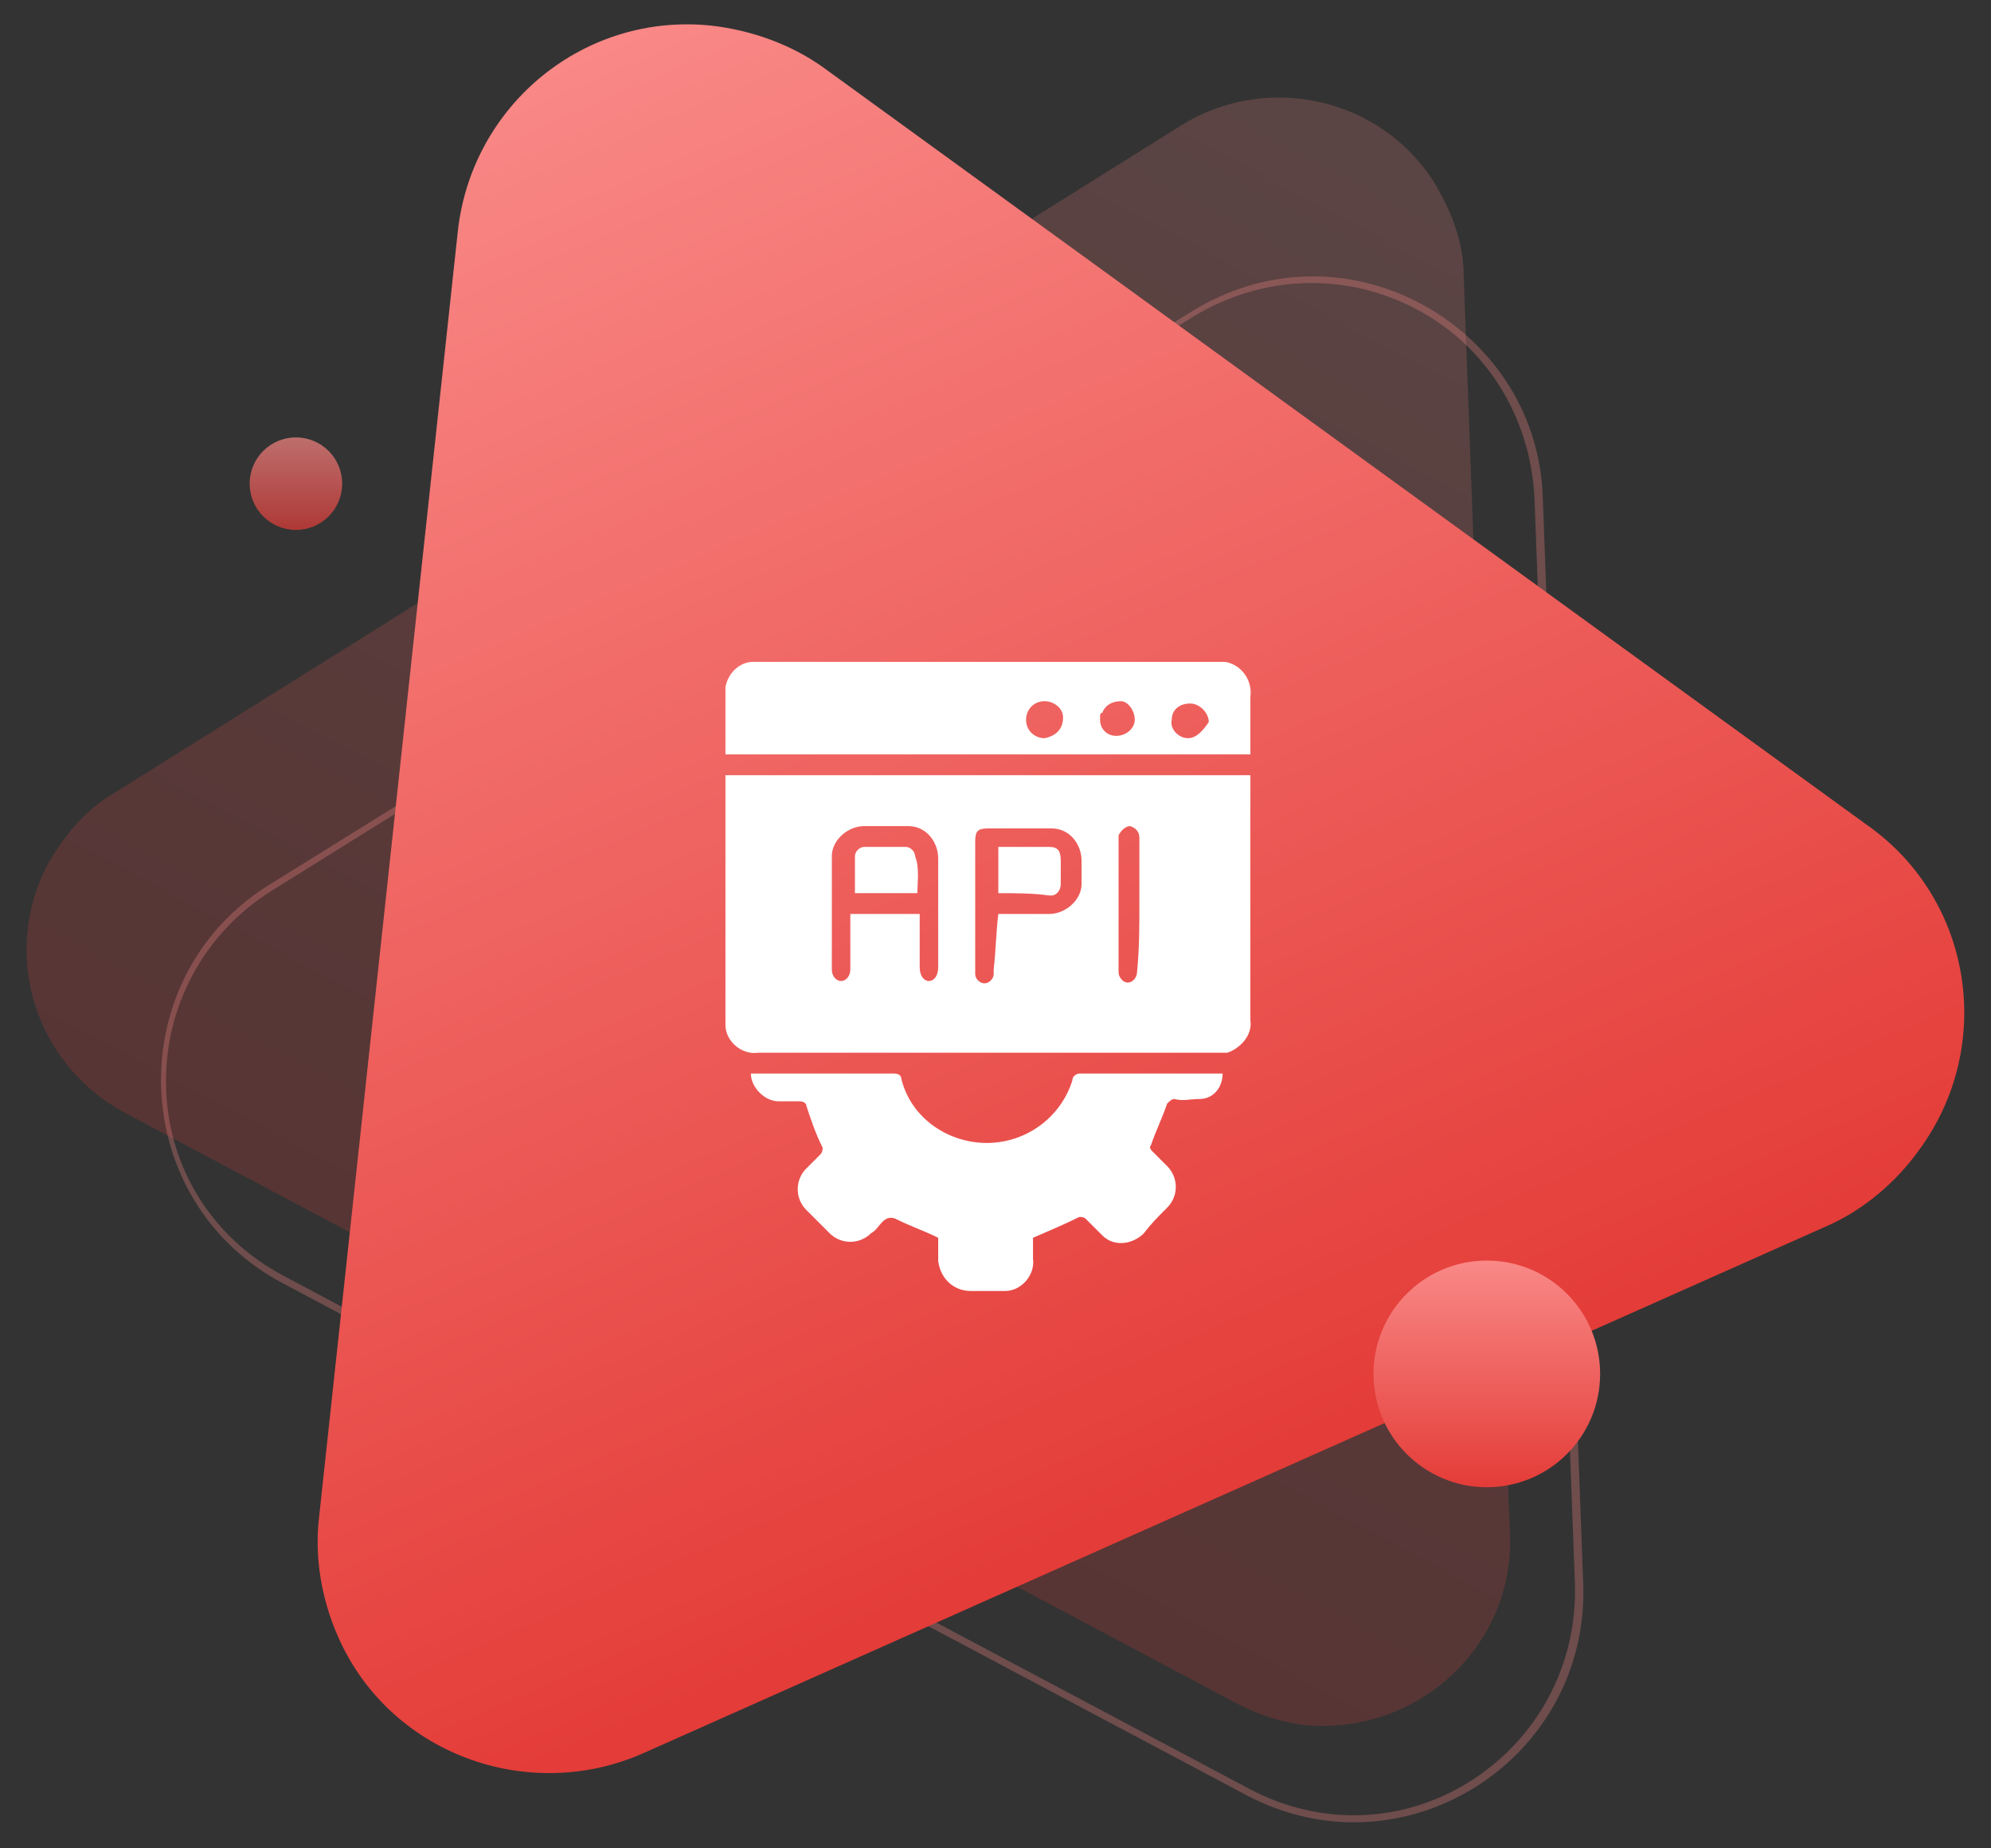
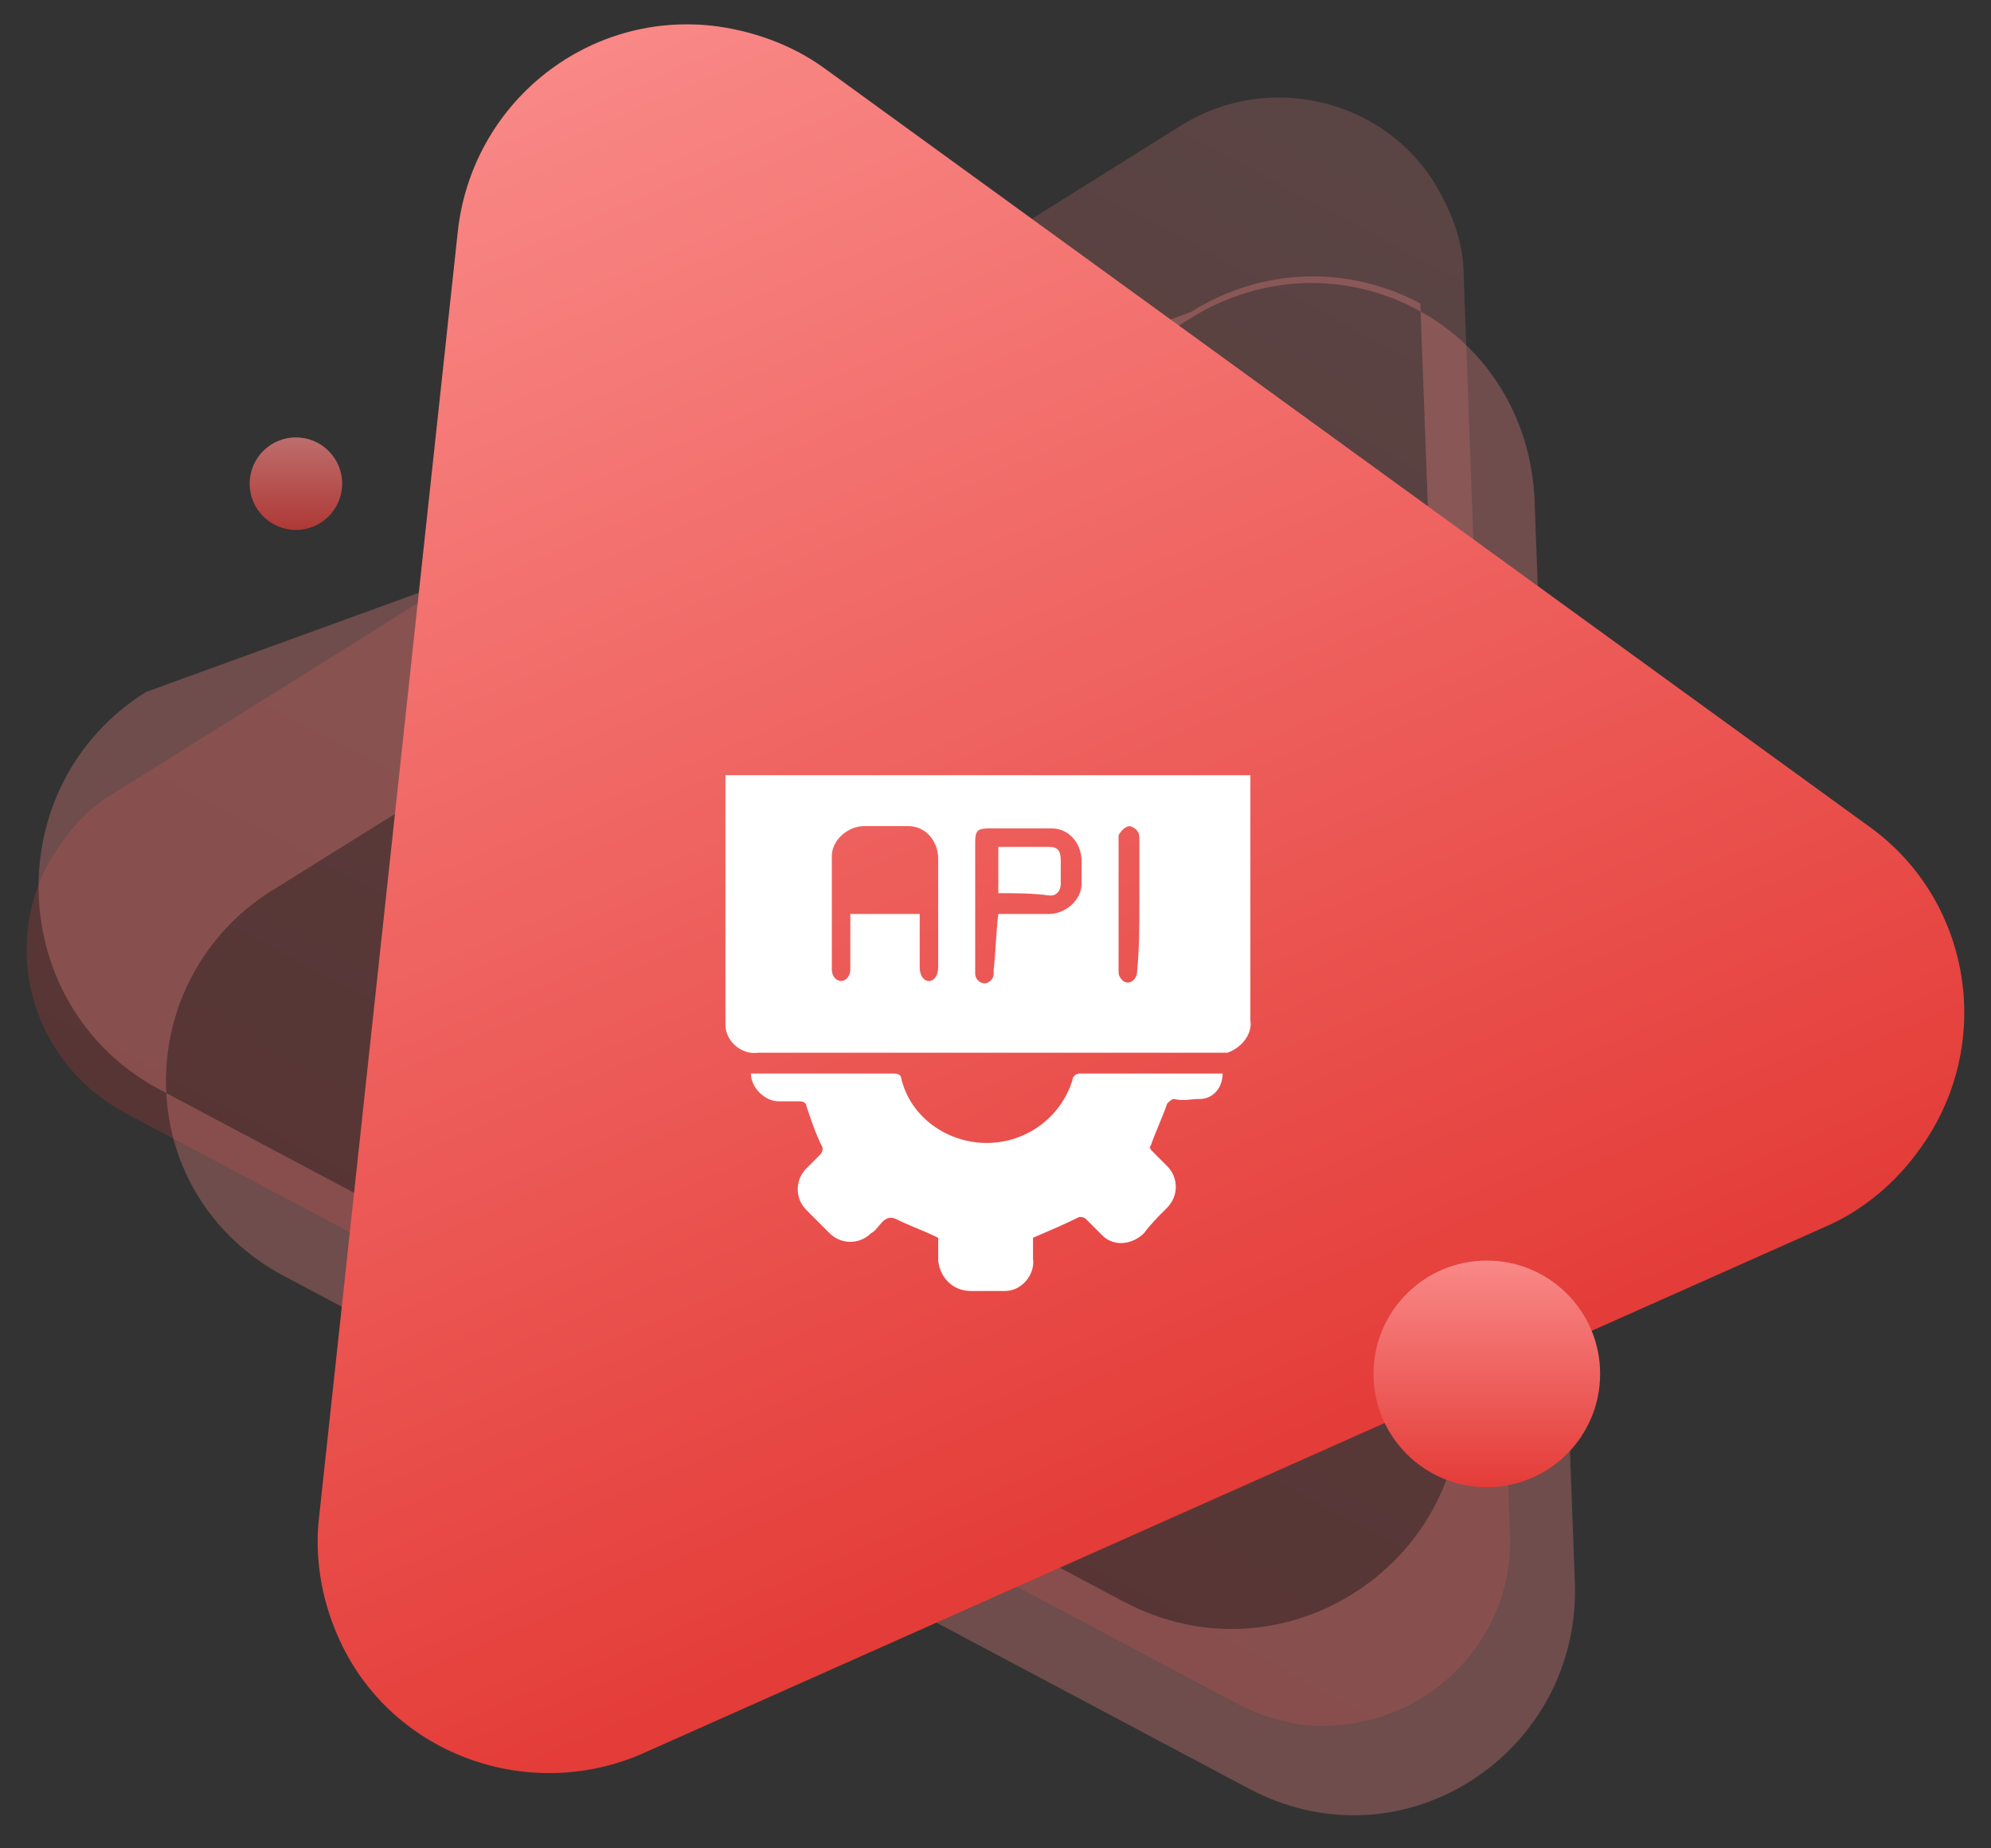
<svg xmlns="http://www.w3.org/2000/svg" version="1.1" id="Layer_1" x="0px" y="0px" width="86.1px" height="79.9px" viewBox="0 0 86.1 79.9" enable-background="new 0 0 86.1 79.9" xml:space="preserve">
  <rect x="0" y="0" width="86.1" height="79.9" fill="#333333" stroke="none" />
  <g id="Group_5525" transform="translate(-147.999 -1168.088)">
    <g id="Group_5301" transform="translate(-819.504 6)">
      <linearGradient id="Polygon_2_1_" gradientUnits="userSpaceOnUse" x1="765.118" y1="1451.66" x2="765.118" y2="1450.66" gradientTransform="matrix(62.328 33.105 29.595 -55.719 -89623.359 56722.406)">
        <stop offset="0" style="stop-color:#F98987" />
        <stop offset="1" style="stop-color:#E43C38" />
      </linearGradient>
      <path id="Polygon_2" opacity="0.2" fill="url(#Polygon_2_1_)" enable-background="new    " d="M1018.6,1167.5    c3.7-2.3,8.7-1.2,11,2.6c0.7,1.2,1.2,2.5,1.2,3.9l2,54.4c0.2,4.4-3.3,8.1-7.7,8.3c-1.4,0.1-2.8-0.3-4-0.9l-48.2-25.6    c-3.9-2.1-5.4-6.9-3.3-10.8c0.7-1.2,1.6-2.3,2.8-3L1018.6,1167.5z" />
      <g id="Path_7864" transform="matrix(0.883, 0.469, -0.469, 0.883, 1017.263, 1172.862)" opacity="0.3">
-         <path fill="none" d="M2.8,1.6C5.5-3.2,11.6-4.8,16.3-2c1.5,0.9,2.7,2.1,3.6,3.6l23.6,40.7c2.7,4.7,1.1,10.8-3.6,13.5     c-1.5,0.9-3.2,1.3-5,1.3h-47.2c-5.5,0-9.9-4.4-9.9-9.9c0-1.7,0.5-3.5,1.3-5L2.8,1.6z" />
-         <path fill="#F98987" d="M11.4-3.1C7.9-3.1,4.8-1.3,3,1.7l-23.6,40.7c-1.7,3-1.7,6.6,0,9.6c1.7,3,4.8,4.8,8.3,4.8H35     c3.5,0,6.6-1.8,8.3-4.8c1.7-3,1.7-6.6,0-9.6L19.7,1.7C17.9-1.3,14.8-3.1,11.4-3.1 M11.4-3.4c3.3,0,6.7,1.6,8.6,4.9l23.6,40.7     c3.8,6.6-0.9,14.9-8.6,14.9h-47.2c-7.6,0-12.4-8.3-8.6-14.9L2.8,1.6C4.7-1.7,8-3.4,11.4-3.4z" />
+         <path fill="#F98987" d="M11.4-3.1C7.9-3.1,4.8-1.3,3,1.7l-23.6,40.7c-1.7,3-1.7,6.6,0,9.6c1.7,3,4.8,4.8,8.3,4.8H35     c3.5,0,6.6-1.8,8.3-4.8c1.7-3,1.7-6.6,0-9.6L19.7,1.7C17.9-1.3,14.8-3.1,11.4-3.1 M11.4-3.4l23.6,40.7     c3.8,6.6-0.9,14.9-8.6,14.9h-47.2c-7.6,0-12.4-8.3-8.6-14.9L2.8,1.6C4.7-1.7,8-3.4,11.4-3.4z" />
      </g>
      <linearGradient id="Polygon_1_1_" gradientUnits="userSpaceOnUse" x1="762.823" y1="1449.277" x2="762.823" y2="1448.277" gradientTransform="matrix(69.427 -30.911 -27.788 -62.412 -11695.122 115196.469)">
        <stop offset="0" style="stop-color:#F98987" />
        <stop offset="1" style="stop-color:#E43C38" />
      </linearGradient>
      <path id="Polygon_1" fill="url(#Polygon_1_1_)" d="M987.3,1172.1c0.6-5.5,5.5-9.5,11-8.9c1.7,0.2,3.4,0.8,4.8,1.8l45.2,32.8    c4.5,3.2,5.5,9.5,2.2,14c-1,1.4-2.4,2.6-4,3.3l-51.2,22.8c-5,2.2-11,0-13.2-5.1c-0.7-1.6-1-3.4-0.8-5.1L987.3,1172.1z" />
      <g transform="matrix(1, 0, 0, 1, 967.5, 1162.09)">
        <linearGradient id="Ellipse_2141-2_1_" gradientUnits="userSpaceOnUse" x1="-186.898" y1="272.018" x2="-186.898" y2="271.018" gradientTransform="matrix(9.802 0 0 -9.802 1896.232 2720.82)">
          <stop offset="0" style="stop-color:#F98987" />
          <stop offset="1" style="stop-color:#E43C38" />
        </linearGradient>
        <circle id="Ellipse_2141-2" fill="url(#Ellipse_2141-2_1_)" cx="64.3" cy="59.4" r="4.9" />
      </g>
      <linearGradient id="Ellipse_2142_1_" gradientUnits="userSpaceOnUse" x1="808.219" y1="1406.933" x2="808.219" y2="1405.933" gradientTransform="matrix(4 0 0 -4 -2252.618 6808.719)">
        <stop offset="0" style="stop-color:#F98987" />
        <stop offset="1" style="stop-color:#E43C38" />
      </linearGradient>
      <circle id="Ellipse_2142" opacity="0.7" fill="url(#Ellipse_2142_1_)" enable-background="new    " cx="980.3" cy="1183" r="2" />
    </g>
    <g id="Group_5513" transform="translate(659.671 1041.405)">
      <path id="Path_7981" fill="#FFFFFF" d="M-457.6,160.2v0.3c0,3.4,0,6.9,0,10.3c0.1,0.6-0.4,1.2-1,1.4c-0.1,0-0.3,0-0.4,0    c-6.6,0-13.3,0-19.9,0c-0.7,0.1-1.4-0.5-1.4-1.2c0-0.1,0-0.1,0-0.2c0-3.5,0-6.9,0-10.4c0-0.1,0-0.1,0-0.2L-457.6,160.2z     M-471.9,166.2c0,0.8,0,1.6,0,2.3c0,0.4,0.2,0.6,0.4,0.6s0.4-0.2,0.4-0.6c0-1.6,0-3.2,0-4.7c0-0.7-0.5-1.4-1.3-1.4    c0,0-0.1,0-0.1,0c-0.6,0-1.2,0-1.8,0c-0.7,0-1.4,0.6-1.4,1.3c0,0,0,0,0,0.1c0,1.6,0,3.2,0,4.8c0,0.3,0.2,0.5,0.4,0.5    s0.4-0.2,0.4-0.5c0-0.7,0-1.4,0-2.1v-0.3L-471.9,166.2z M-468.5,166.2h0.3c0.6,0,1.3,0,1.9,0c0.7,0,1.4-0.6,1.4-1.3c0,0,0,0,0,0    c0-0.3,0-0.7,0-1c0-0.7-0.5-1.4-1.3-1.4c-0.1,0-0.1,0-0.2,0c-0.8,0-1.6,0-2.5,0c-0.5,0-0.6,0.1-0.6,0.6c0,1.8,0,3.7,0,5.5    c0,0.1,0,0.1,0,0.2c0,0.2,0.2,0.4,0.4,0.4c0.2,0,0.4-0.2,0.4-0.4c0-0.1,0-0.2,0-0.2C-468.6,167.7-468.6,167-468.5,166.2    L-468.5,166.2z M-462.4,165.8c0-1,0-1.9,0-2.9c0-0.2-0.1-0.4-0.4-0.5c0,0,0,0,0,0c-0.2,0-0.4,0.2-0.5,0.4c0,0,0,0,0,0.1    c0,1.9,0,3.8,0,5.8c0,0.2,0.1,0.3,0.2,0.4c0.3,0.2,0.6-0.1,0.6-0.4C-462.4,167.7-462.4,166.7-462.4,165.8L-462.4,165.8z" />
      <path id="Path_7982" fill="#FFFFFF" d="M-479.2,173.1h2.4c1.3,0,2.5,0,3.8,0c0.2,0,0.3,0.1,0.3,0.2c0,0,0,0,0,0    c0.4,1.7,2,2.8,3.7,2.8c1.7,0,3.2-1.1,3.7-2.7c0-0.2,0.2-0.3,0.3-0.3c0,0,0,0,0,0c2,0,4,0,6,0h0.2c0,0.6-0.4,1.1-1,1.1    c-0.4,0-0.7,0.1-1.1,0c-0.1,0-0.2,0.1-0.3,0.2c-0.2,0.6-0.5,1.2-0.7,1.8c-0.1,0.1,0,0.2,0.1,0.3c0.2,0.2,0.4,0.4,0.6,0.6    c0.5,0.5,0.5,1.3,0,1.8c0,0,0,0-0.1,0.1c-0.3,0.3-0.6,0.6-0.9,1c-0.5,0.5-1.3,0.6-1.8,0.1c0,0,0,0-0.1-0.1    c-0.2-0.2-0.4-0.4-0.6-0.6c-0.1-0.1-0.2-0.1-0.3-0.1c-0.6,0.3-1.3,0.6-2,0.9c0,0.2,0,0.6,0,0.9c0.1,0.7-0.5,1.4-1.2,1.4    c-0.1,0-0.1,0-0.2,0c-0.4,0-0.8,0-1.3,0c-0.7,0-1.3-0.5-1.4-1.3c0,0,0-0.1,0-0.1c0-0.3,0-0.7,0-0.9c-0.6-0.3-1.2-0.5-1.8-0.8    c-0.2-0.1-0.4-0.1-0.6,0.1c-0.2,0.2-0.3,0.4-0.5,0.5c-0.5,0.5-1.3,0.5-1.8,0c0,0,0,0,0,0c-0.3-0.3-0.7-0.7-1-1    c-0.5-0.5-0.5-1.3,0-1.8c0,0,0,0,0,0c0.2-0.2,0.4-0.4,0.6-0.6c0.1-0.1,0.1-0.2,0.1-0.3c-0.3-0.6-0.5-1.2-0.7-1.8    c0-0.1-0.1-0.2-0.3-0.2c-0.3,0-0.6,0-0.9,0C-478.6,174.3-479.2,173.7-479.2,173.1z" />
-       <path id="Path_7983" fill="#FFFFFF" d="M-459.1,155.3h-19.7c-0.1,0-0.2,0-0.3,0c-0.6,0-1.1,0.5-1.2,1.1c0,1,0,1.9,0,2.9h22.7    c0,0,0,0,0-0.1c0-0.8,0-1.6,0-2.4c0.1-0.7-0.4-1.4-1.1-1.5C-458.9,155.3-459,155.3-459.1,155.3z M-466.5,158.6    c-0.4,0-0.8-0.3-0.8-0.8c0-0.4,0.3-0.8,0.8-0.8c0,0,0,0,0,0c0.4,0,0.8,0.3,0.8,0.7c0,0,0,0,0,0    C-465.7,158.2-466,158.5-466.5,158.6L-466.5,158.6z M-462.6,157.8c0,0.4-0.4,0.7-0.8,0.7c-0.4,0-0.7-0.3-0.7-0.7l0,0    c0,0,0-0.1,0-0.1c0-0.1,0-0.2,0.1-0.2c0.1-0.3,0.4-0.5,0.8-0.5C-462.9,157-462.6,157.4-462.6,157.8    C-462.6,157.8-462.6,157.8-462.6,157.8L-462.6,157.8z M-460.3,158.6c-0.4,0-0.8-0.4-0.7-0.8c0-0.4,0.3-0.7,0.8-0.7c0,0,0,0,0,0    c0.4,0,0.8,0.4,0.8,0.8C-459.6,158.2-459.9,158.6-460.3,158.6L-460.3,158.6z" />
-       <path id="Path_7984" fill="#FFFFFF" d="M-472,165.3h-2.7c0-0.5,0-1.1,0-1.6c0-0.2,0.2-0.4,0.4-0.4c0,0,0,0,0,0c0.6,0,1.2,0,1.8,0    c0.2,0,0.4,0.2,0.4,0.4c0,0,0,0,0,0C-471.9,164.2-472,164.8-472,165.3z" />
      <path id="Path_7985" fill="#FFFFFF" d="M-468.5,165.3v-2h0.4c0.6,0,1.2,0,1.8,0c0.4,0,0.5,0.2,0.5,0.6c0,0.3,0,0.6,0,1    c0,0.3-0.2,0.5-0.4,0.5c0,0,0,0-0.1,0C-467,165.3-467.8,165.3-468.5,165.3z" />
    </g>
  </g>
</svg>